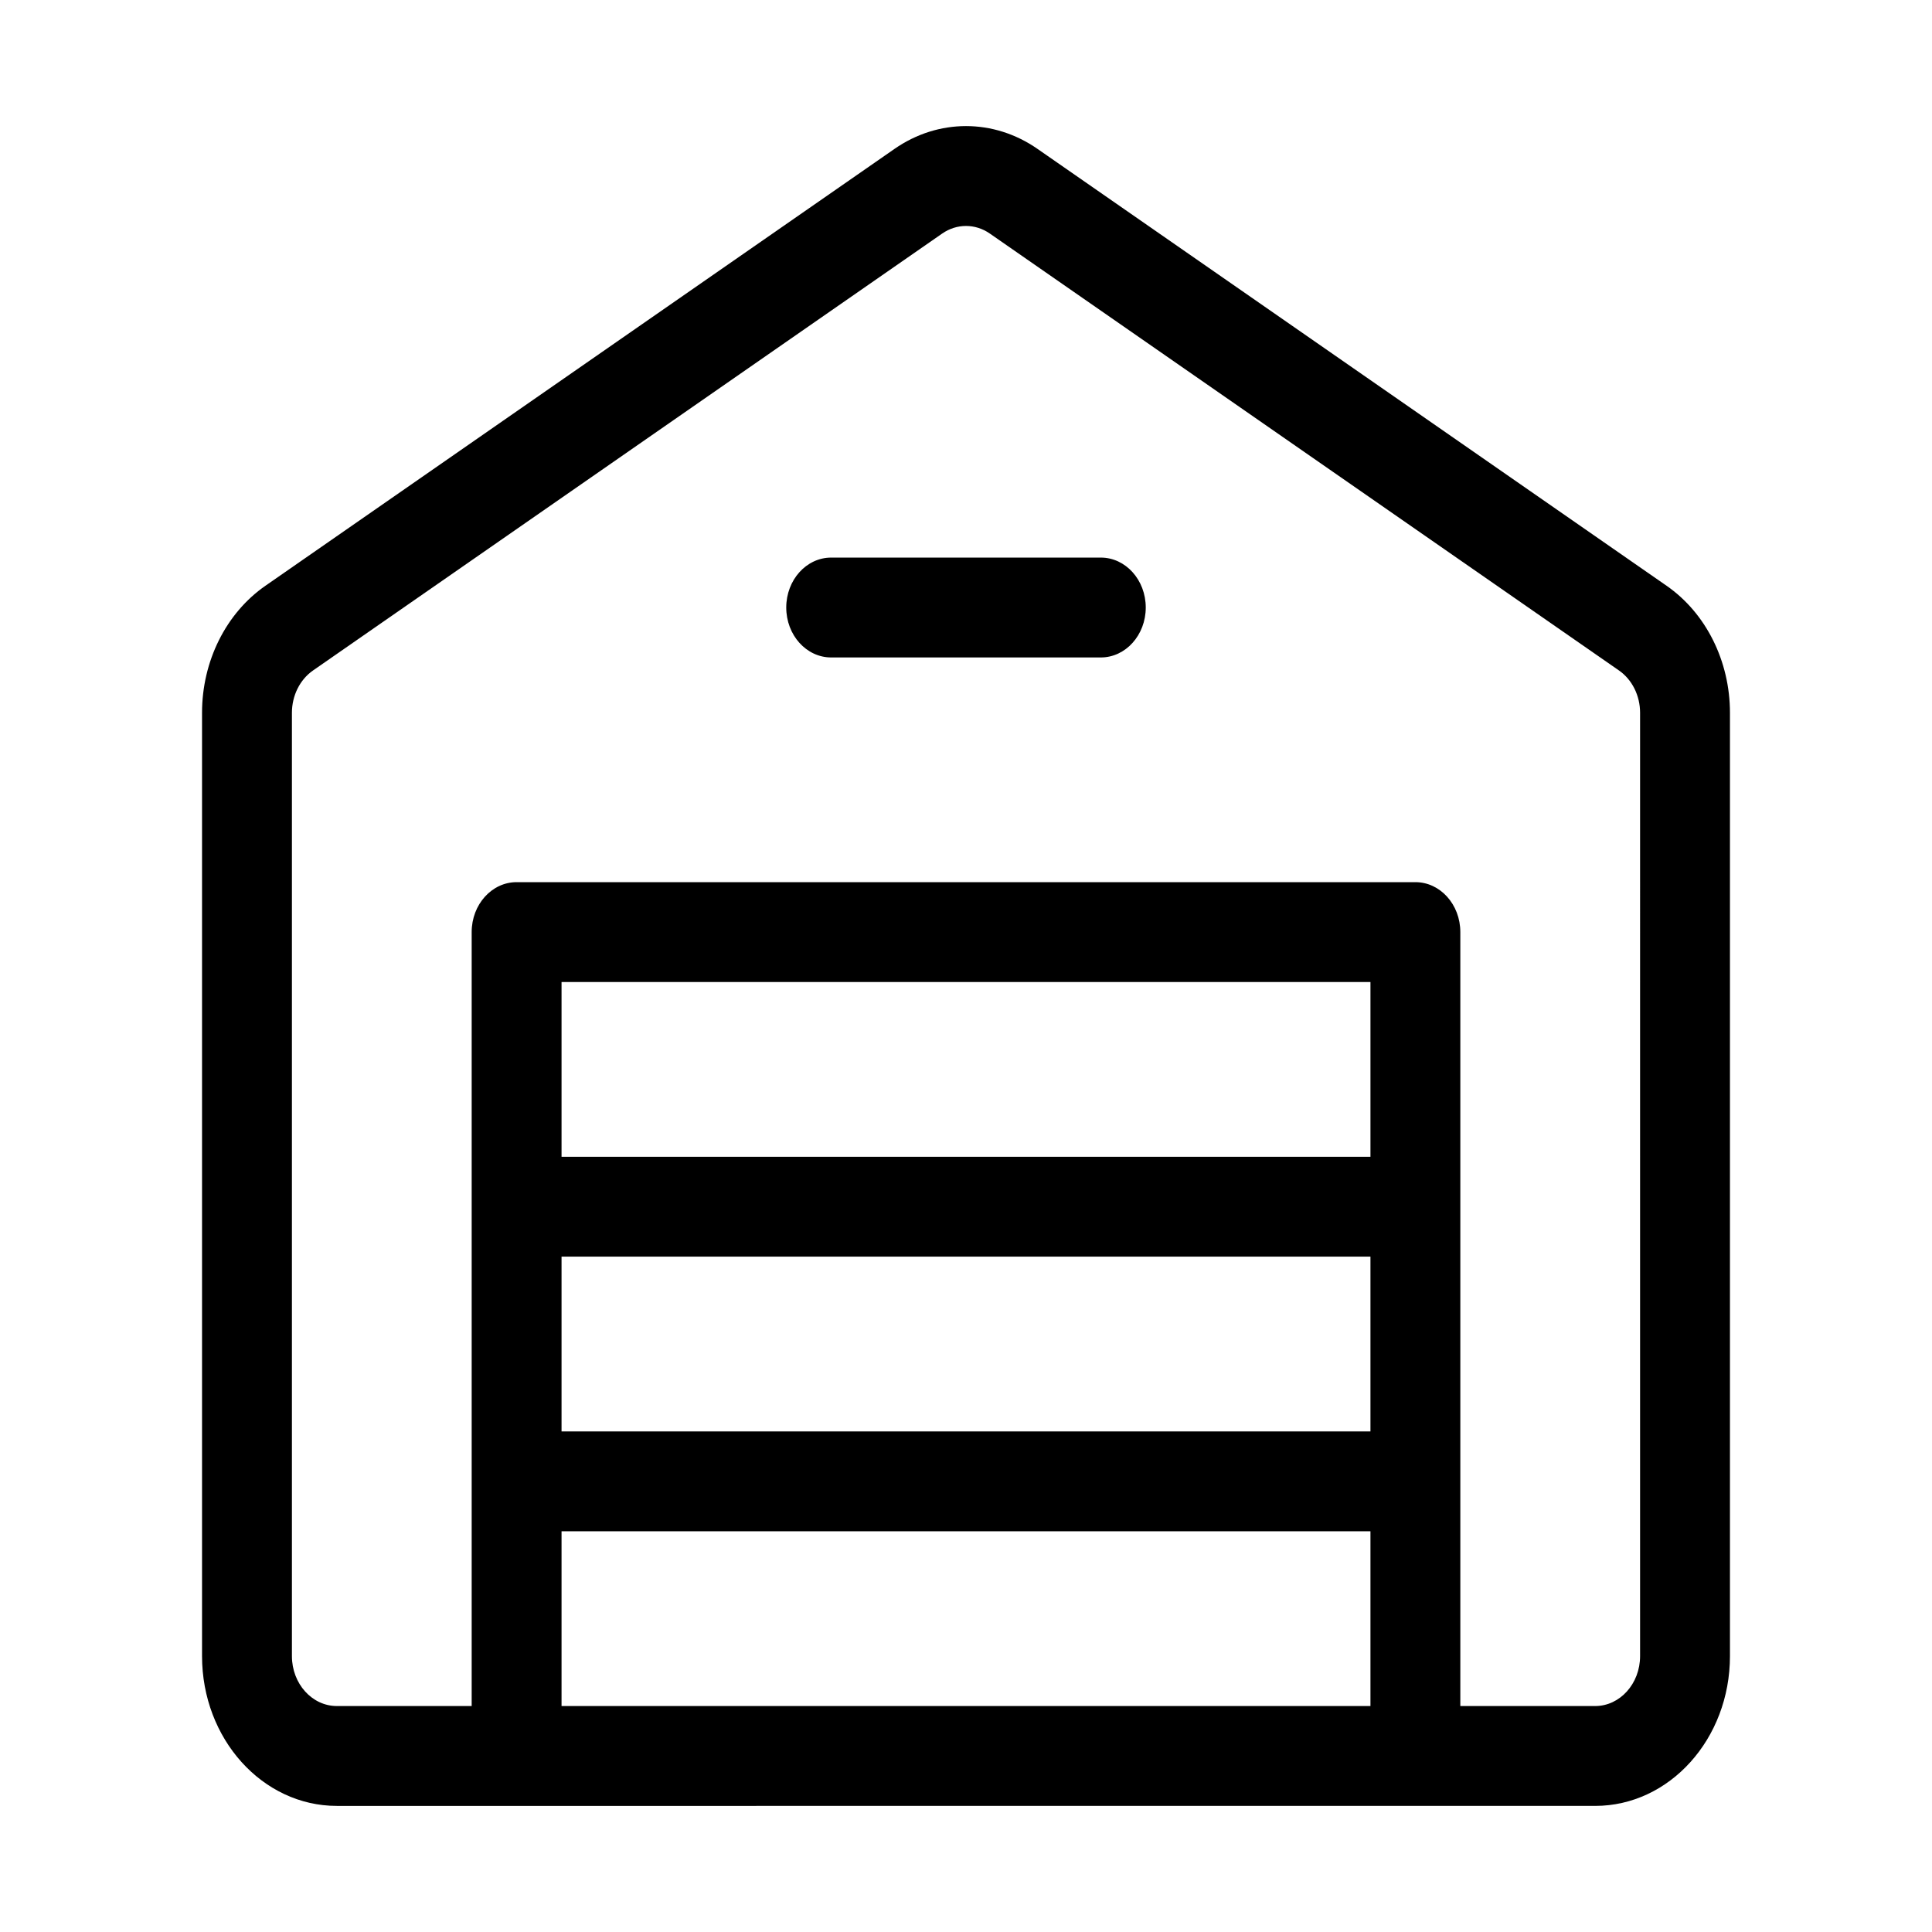
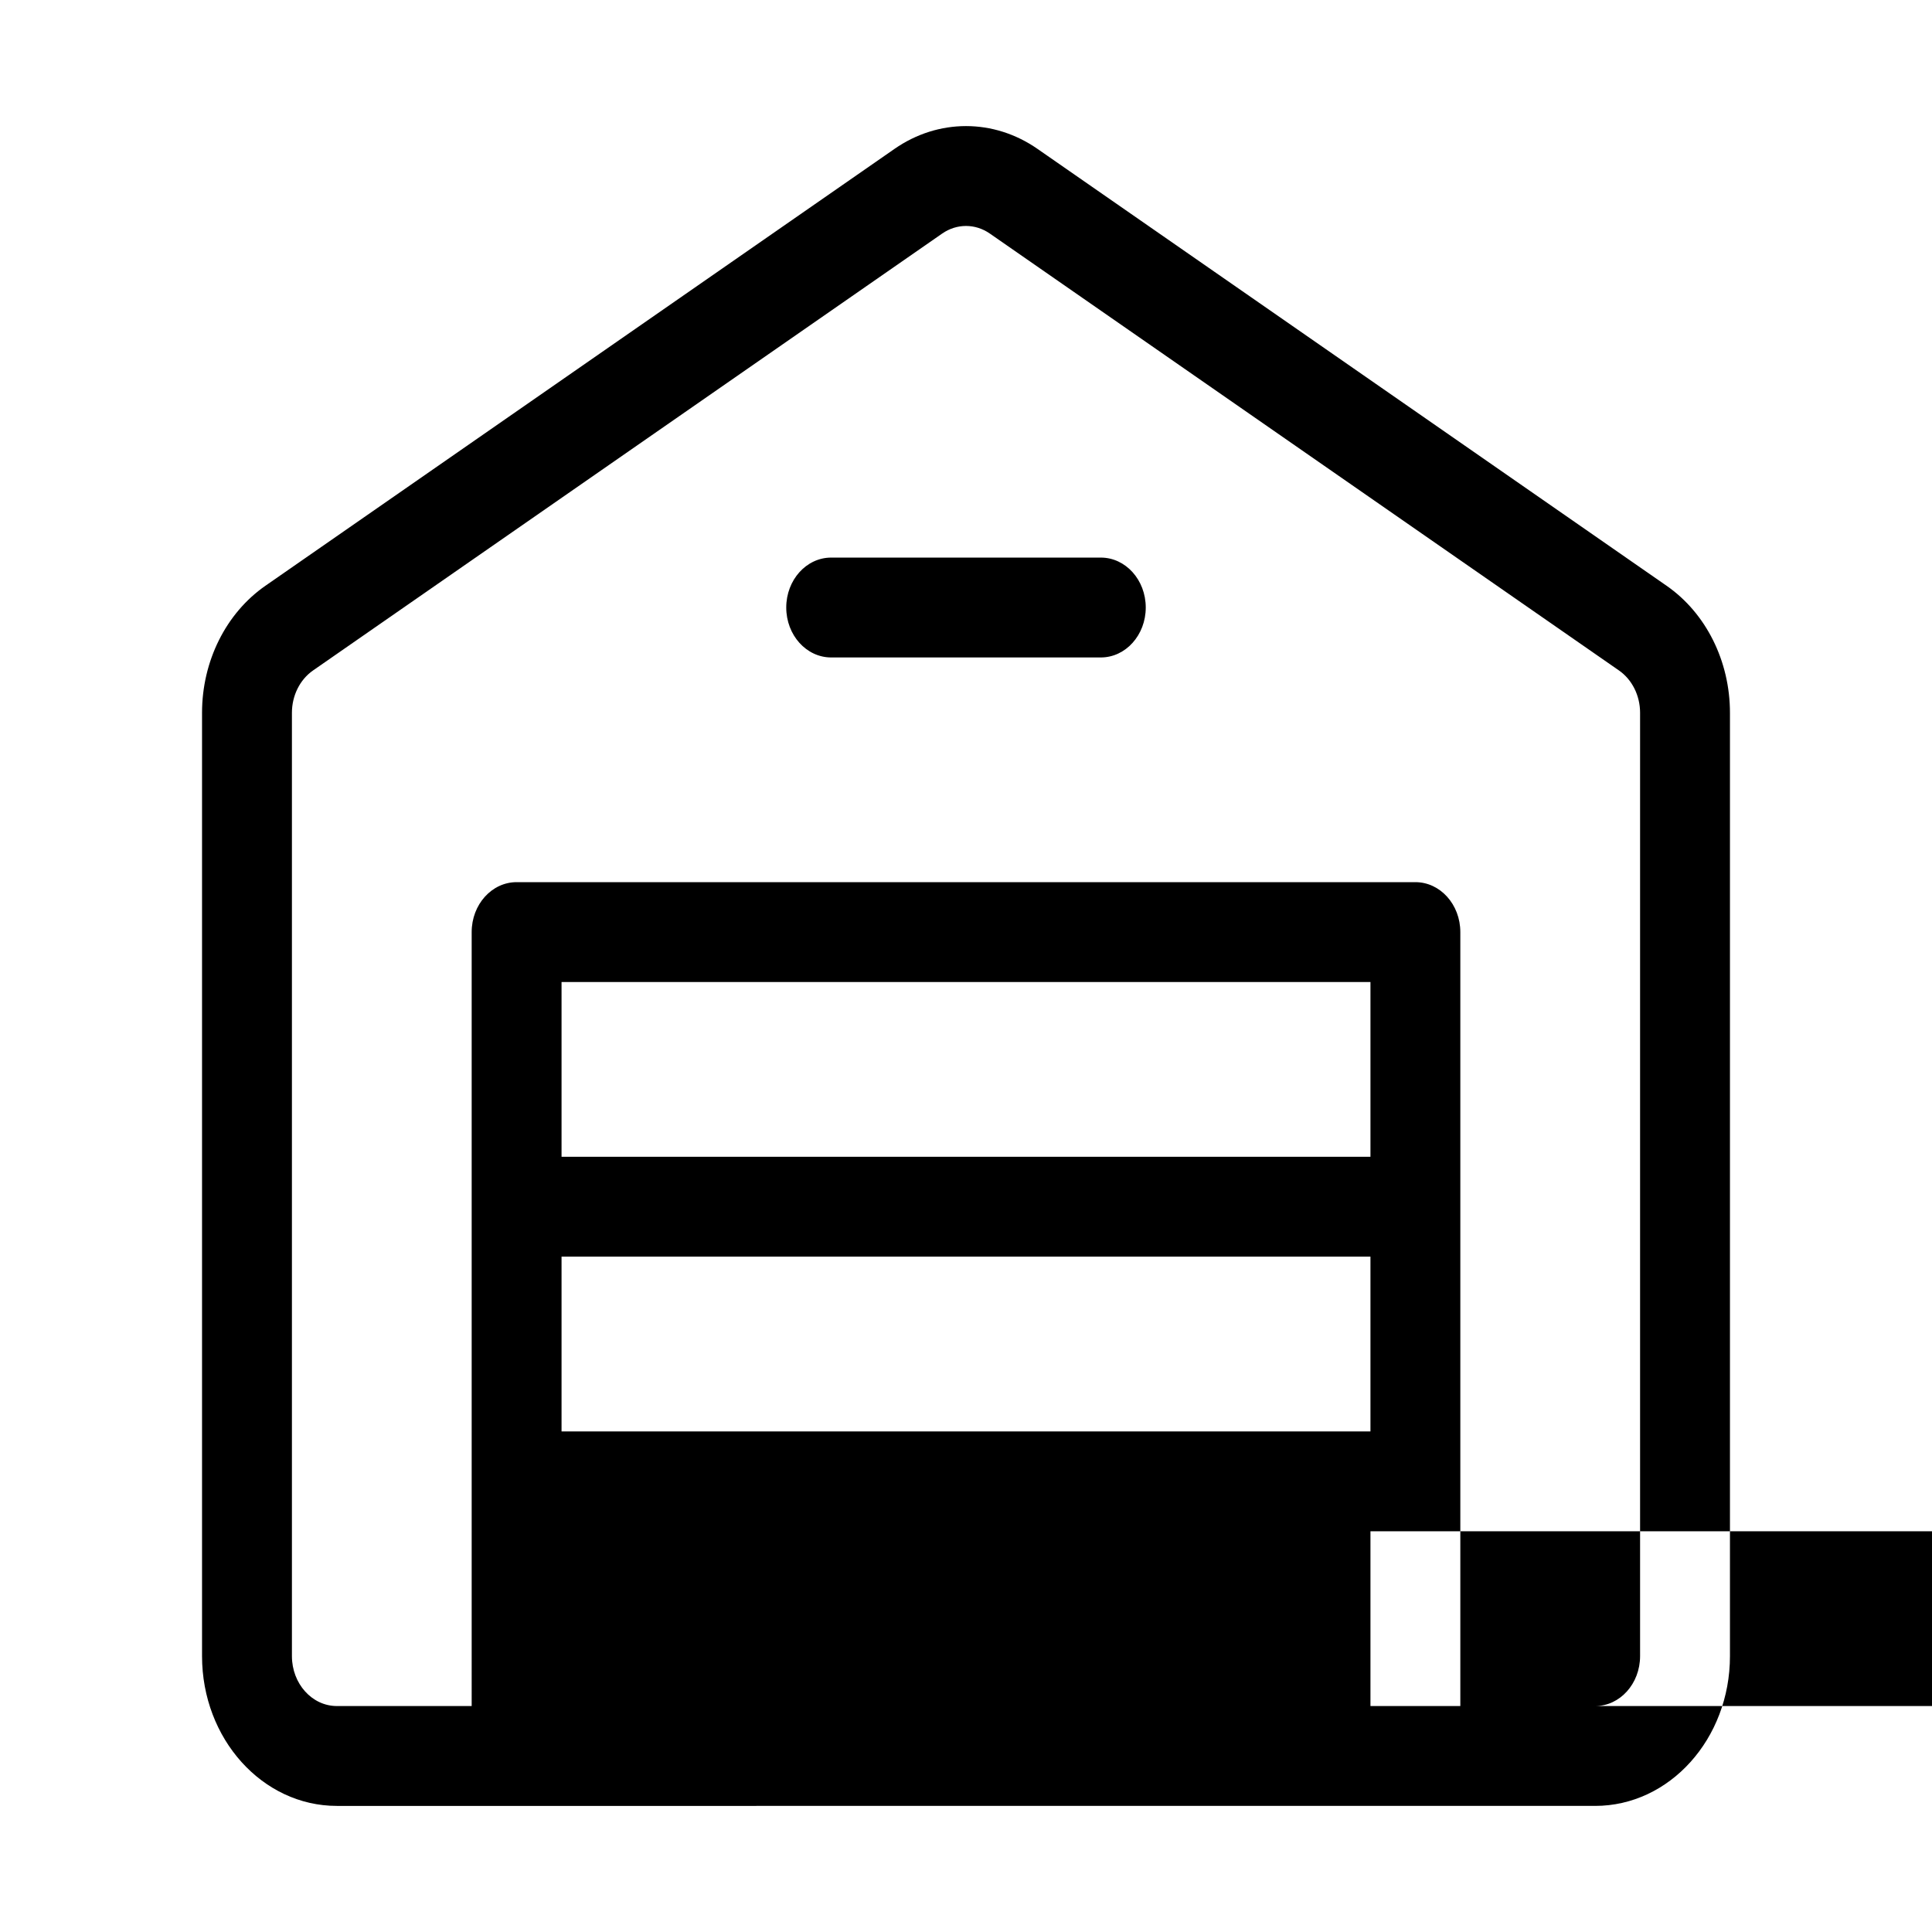
<svg xmlns="http://www.w3.org/2000/svg" version="1.1" id="Layer_1" x="0px" y="0px" viewBox="0 0 512 512" style="enable-background:new 0 0 512 512;" xml:space="preserve">
  <g id="Page-1">
    <g id="warehouse_export" transform="translate(-56 -56)">
-       <path id="warehouse_x2C_-building_x2C_-logistics_x2C_-storage_x2C_-goods_x2C_-wholesale" d="M126.334,211.236L293.064,95.45    c11.585-8.046,26.286-8.046,37.871,0l166.73,115.786c10.446,7.254,16.792,19.976,16.792,33.664v249.986    c0,21.925-15.996,39.698-35.728,39.698H145.27c-19.732,0-35.728-17.773-35.728-39.698V244.9    C109.542,231.213,115.888,218.491,126.334,211.236L126.334,211.236z M443.002,508.119h35.728c6.577,0,11.909-5.924,11.909-13.233    V244.9c0-4.563-2.115-8.803-5.597-11.221l-166.73-115.786c-3.862-2.682-8.762-2.682-12.624,0l-166.73,115.786    c-3.482,2.418-5.597,6.659-5.597,11.221v249.986c0,7.308,5.332,13.233,11.909,13.233h35.728V303.012    c0-7.308,5.332-13.233,11.909-13.233h238.186c6.577,0,11.909,5.924,11.909,13.233V508.119z M419.184,389.024H204.816v46.315    h214.367V389.024z M419.184,362.559v-46.315H204.816v46.315H419.184z M419.184,461.804H204.816v46.315h214.367V461.804z     M276.272,230.232c-6.577,0-11.909-5.924-11.909-13.233s5.332-13.233,11.909-13.233h71.456c6.577,0,11.909,5.924,11.909,13.233    s-5.332,13.233-11.909,13.233H276.272z" />
+       <path id="warehouse_x2C_-building_x2C_-logistics_x2C_-storage_x2C_-goods_x2C_-wholesale" d="M126.334,211.236L293.064,95.45    c11.585-8.046,26.286-8.046,37.871,0l166.73,115.786c10.446,7.254,16.792,19.976,16.792,33.664v249.986    c0,21.925-15.996,39.698-35.728,39.698H145.27c-19.732,0-35.728-17.773-35.728-39.698V244.9    C109.542,231.213,115.888,218.491,126.334,211.236L126.334,211.236z M443.002,508.119h35.728c6.577,0,11.909-5.924,11.909-13.233    V244.9c0-4.563-2.115-8.803-5.597-11.221l-166.73-115.786c-3.862-2.682-8.762-2.682-12.624,0l-166.73,115.786    c-3.482,2.418-5.597,6.659-5.597,11.221v249.986c0,7.308,5.332,13.233,11.909,13.233h35.728V303.012    c0-7.308,5.332-13.233,11.909-13.233h238.186c6.577,0,11.909,5.924,11.909,13.233V508.119z M419.184,389.024H204.816v46.315    h214.367V389.024z M419.184,362.559v-46.315H204.816v46.315H419.184z M419.184,461.804v46.315h214.367V461.804z     M276.272,230.232c-6.577,0-11.909-5.924-11.909-13.233s5.332-13.233,11.909-13.233h71.456c6.577,0,11.909,5.924,11.909,13.233    s-5.332,13.233-11.909,13.233H276.272z" />
    </g>
  </g>
</svg>